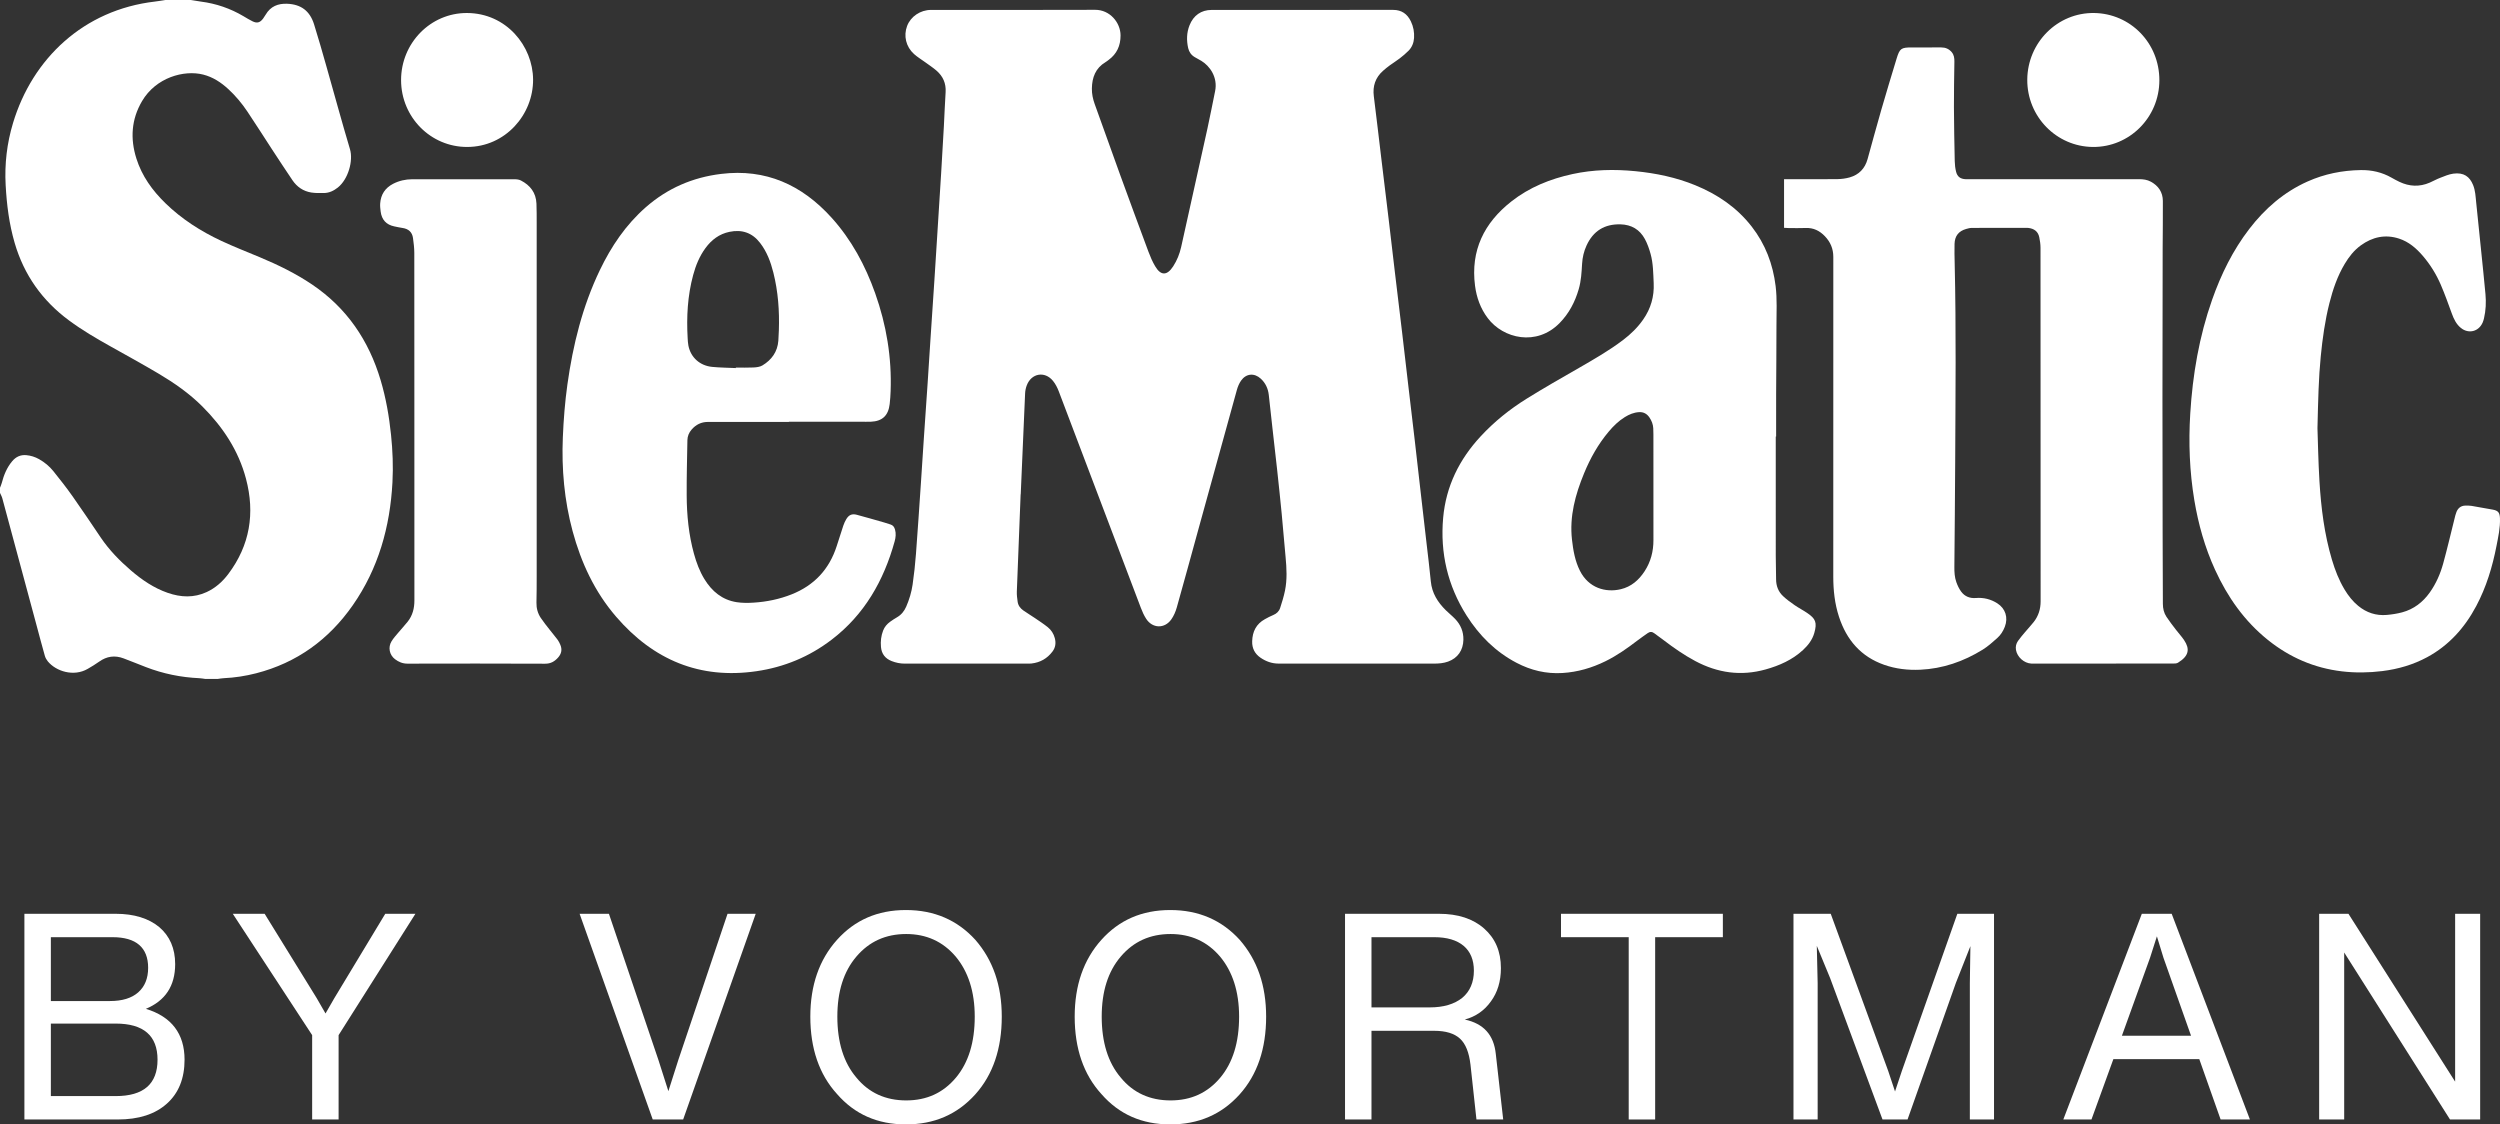
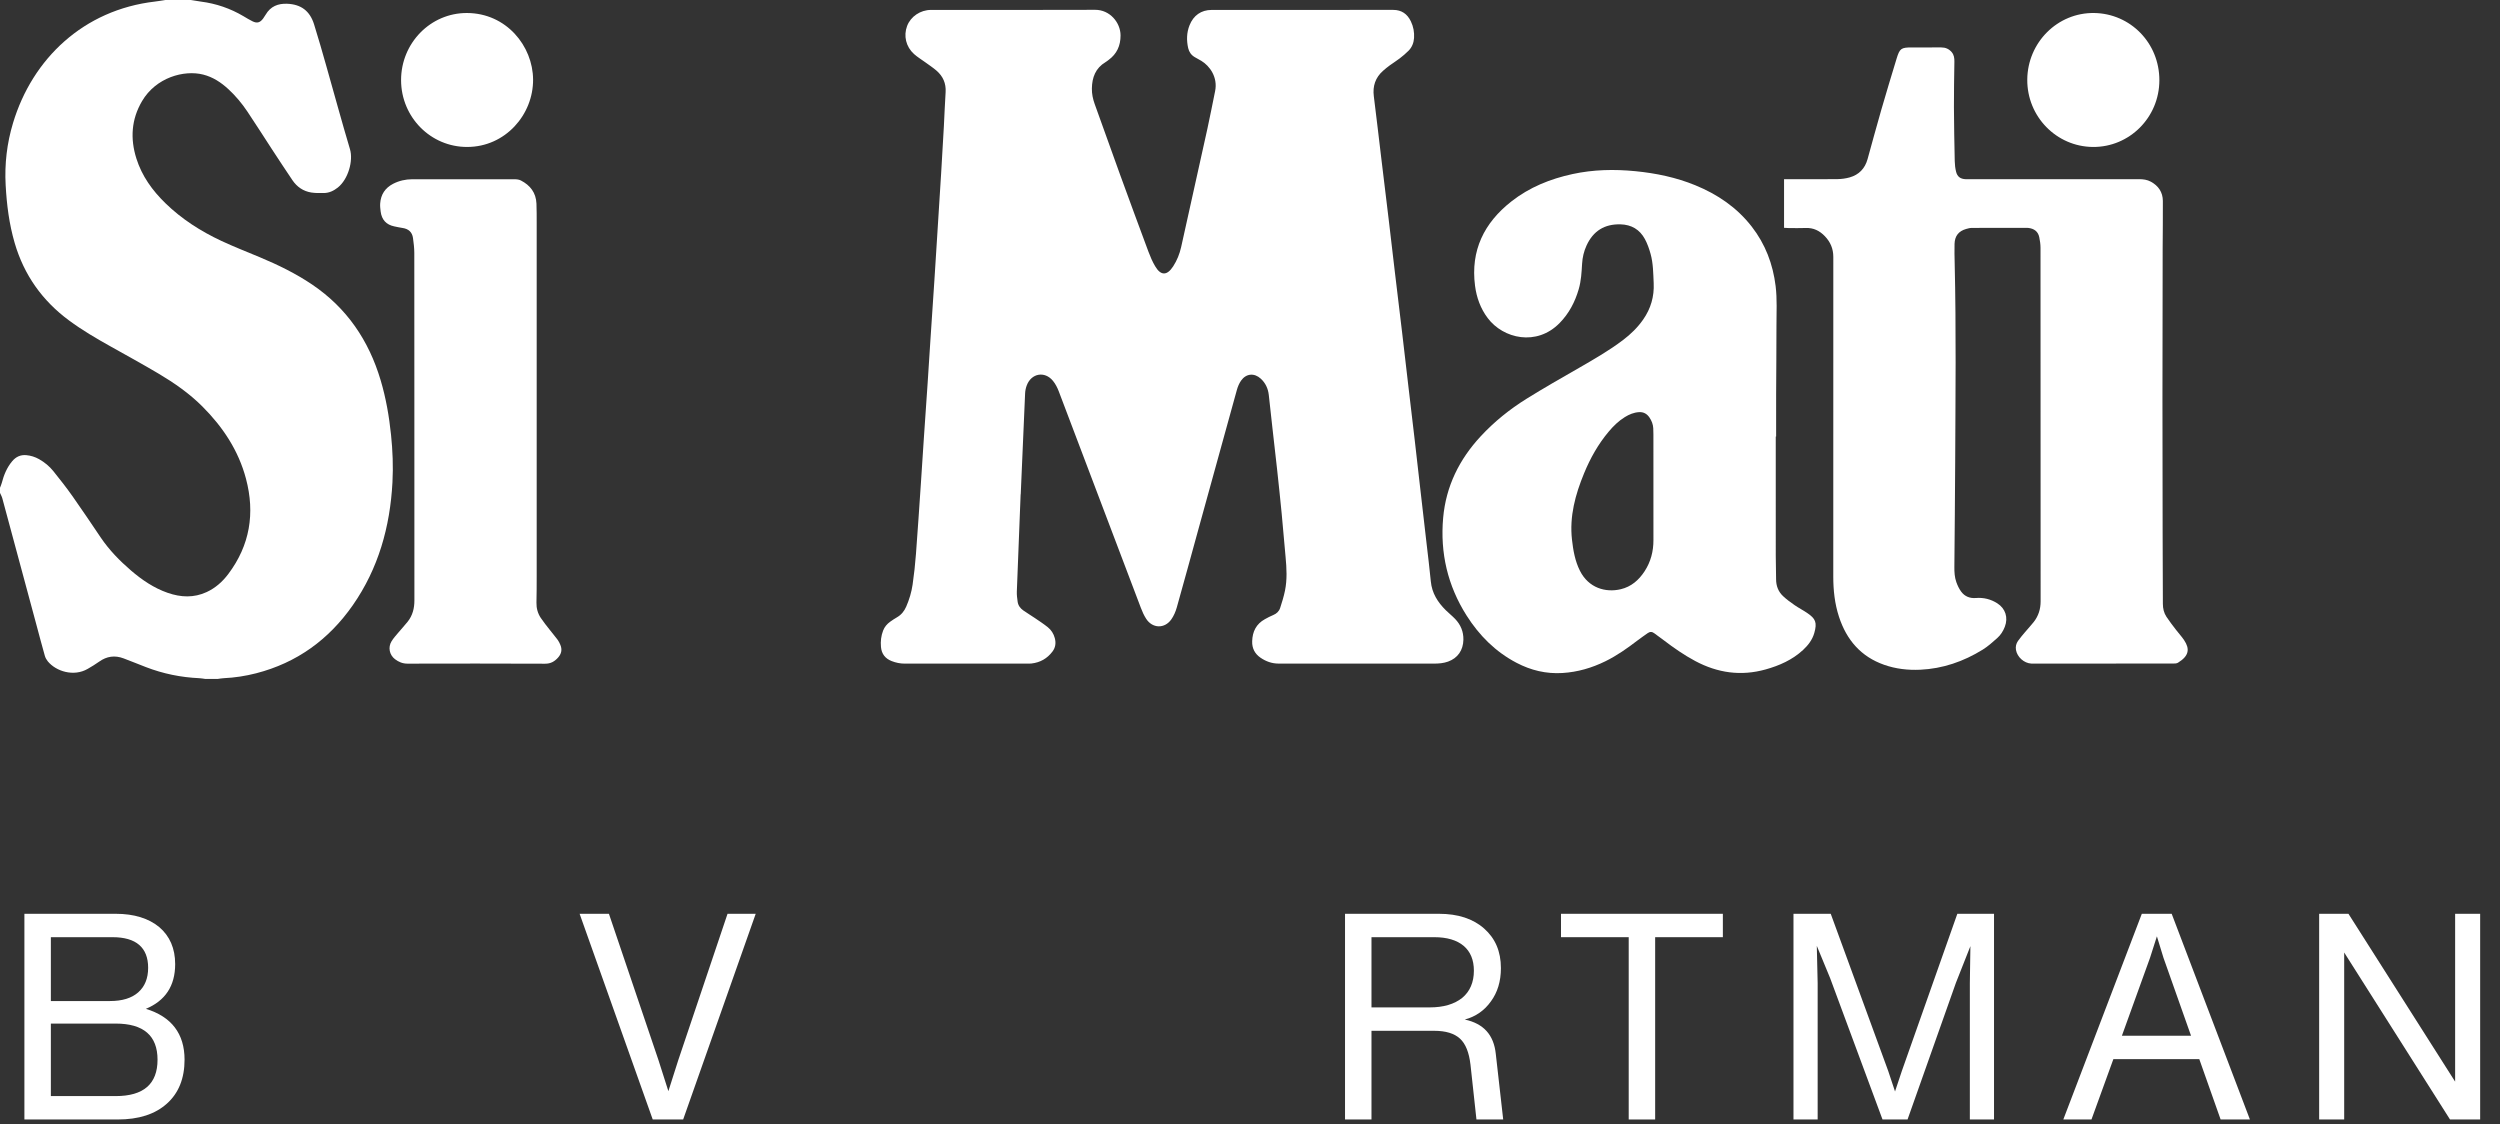
<svg xmlns="http://www.w3.org/2000/svg" width="209" height="94" viewBox="0 0 209 94" fill="none">
  <rect x="0" y="0" width="209" height="94" fill="#333333" stroke="none" />
  <path d="M12.195 84.339C13.812 83.663 14.644 82.431 14.644 80.596C14.644 79.291 14.192 78.253 13.312 77.504C12.432 76.779 11.22 76.393 9.674 76.393H2.04V93.589H9.84C11.6 93.589 12.956 93.155 13.954 92.261C14.929 91.391 15.429 90.16 15.429 88.59C15.429 86.416 14.335 84.991 12.195 84.339ZM9.412 78.349C11.386 78.349 12.385 79.219 12.385 80.909C12.385 81.803 12.099 82.479 11.553 82.963C11.005 83.445 10.221 83.687 9.198 83.687H4.252V78.349H9.412ZM4.252 91.633V85.571H9.674C12.004 85.571 13.17 86.585 13.17 88.59C13.17 90.619 12.004 91.633 9.674 91.633H4.252Z" fill="white" />
-   <path d="M27.951 83.445L27.213 84.726L26.476 83.445L22.124 76.393H19.461L26.096 86.537V93.589H28.307V86.537L34.728 76.393H32.207L27.951 83.445Z" fill="white" />
  <path d="M56.708 88.614L55.876 91.222L55.044 88.614L50.906 76.393H48.456L54.568 93.589H57.112L63.177 76.393H60.822L56.708 88.614Z" fill="white" />
-   <path d="M75.733 94C78.088 94 80.014 93.179 81.536 91.488C83.01 89.846 83.748 87.672 83.748 84.991C83.748 82.383 83.01 80.257 81.536 78.567C80.038 76.924 78.111 76.079 75.733 76.079C73.355 76.079 71.453 76.924 69.978 78.567C68.48 80.233 67.743 82.383 67.743 84.991C67.743 87.648 68.48 89.822 69.978 91.464C71.453 93.155 73.355 94 75.733 94ZM71.595 90.087C70.525 88.831 70.002 87.117 70.002 84.991C70.002 82.89 70.525 81.224 71.595 79.968C72.665 78.712 74.045 78.084 75.757 78.084C77.445 78.084 78.825 78.712 79.895 79.968C80.941 81.224 81.488 82.89 81.488 84.991C81.488 87.141 80.965 88.831 79.919 90.087C78.849 91.367 77.469 91.995 75.757 91.995C74.045 91.995 72.642 91.367 71.595 90.087Z" fill="white" />
-   <path d="M97.834 94C100.189 94 102.115 93.179 103.637 91.488C105.111 89.846 105.849 87.672 105.849 84.991C105.849 82.383 105.111 80.257 103.637 78.567C102.139 76.924 100.212 76.079 97.834 76.079C95.456 76.079 93.554 76.924 92.079 78.567C90.581 80.233 89.844 82.383 89.844 84.991C89.844 87.648 90.581 89.822 92.079 91.464C93.554 93.155 95.456 94 97.834 94ZM93.696 90.087C92.626 88.831 92.103 87.117 92.103 84.991C92.103 82.89 92.626 81.224 93.696 79.968C94.766 78.712 96.146 78.084 97.858 78.084C99.546 78.084 100.926 78.712 101.996 79.968C103.042 81.224 103.589 82.89 103.589 84.991C103.589 87.141 103.066 88.831 102.02 90.087C100.95 91.367 99.57 91.995 97.858 91.995C96.146 91.995 94.743 91.367 93.696 90.087Z" fill="white" />
  <path d="M125.048 88.107C124.882 86.513 124.026 85.571 122.456 85.233C123.36 84.991 124.097 84.484 124.644 83.711C125.191 82.963 125.476 82.045 125.476 80.934C125.476 79.533 125.001 78.446 124.073 77.625C123.146 76.804 121.885 76.393 120.292 76.393H112.444V93.589H114.656V86.175H119.888C120.863 86.175 121.576 86.392 122.052 86.827C122.527 87.261 122.813 87.986 122.932 89.001L123.431 93.589H125.667L125.048 88.107ZM114.656 84.218V78.349H119.912C120.958 78.349 121.79 78.591 122.361 79.074C122.932 79.557 123.217 80.257 123.217 81.151C123.217 82.117 122.884 82.89 122.242 83.421C121.576 83.953 120.673 84.218 119.531 84.218H114.656Z" fill="white" />
  <path d="M130.5 76.393V78.349H136.16V93.589H138.371V78.349H144.031V76.393H130.5Z" fill="white" />
  <path d="M158.995 89.532L158.424 91.247L157.854 89.532L153.05 76.393H149.935V93.589H151.956V82.19L151.885 79.074L153.002 81.779L157.378 93.589H159.471L163.514 82.165L164.726 79.098L164.679 82.19V93.589H166.7V76.393H163.633L158.995 89.532Z" fill="white" />
  <path d="M188.093 93.589L181.553 76.393H179.056L172.493 93.589H174.847L176.678 88.542H183.86L185.644 93.589H188.093ZM179.746 80.064L180.317 78.277L180.864 80.064L183.17 86.585H177.392L179.746 80.064Z" fill="white" />
  <path d="M205.249 90.425L196.331 76.393H193.881V93.589H195.974V79.629L204.821 93.589H207.341V76.393H205.249V90.425Z" fill="white" />
  <path fill-rule="evenodd" clip-rule="evenodd" d="M15.952 0C16.229 0.044 16.505 0.096 16.783 0.132C18.059 0.296 19.254 0.7 20.365 1.361C20.608 1.506 20.851 1.653 21.104 1.778C21.485 1.968 21.738 1.898 21.995 1.553C22.073 1.449 22.145 1.339 22.21 1.226C22.615 0.53 23.244 0.284 24.002 0.314C25.159 0.359 25.901 0.906 26.255 2.031C26.627 3.212 26.962 4.406 27.302 5.597C27.954 7.888 28.576 10.189 29.258 12.472C29.546 13.436 29.114 14.981 28.244 15.677C27.902 15.949 27.522 16.131 27.082 16.137C26.73 16.141 26.373 16.149 26.028 16.095C25.356 15.99 24.825 15.624 24.442 15.057C23.864 14.2 23.296 13.336 22.73 12.471C22.041 11.417 21.369 10.351 20.667 9.306C20.216 8.634 19.697 8.015 19.103 7.464C18.487 6.893 17.803 6.441 16.982 6.234C15.383 5.83 13.039 6.474 11.874 8.455C10.979 9.977 10.877 11.585 11.401 13.249C11.864 14.72 12.737 15.923 13.82 16.98C15.191 18.318 16.783 19.331 18.5 20.136C19.556 20.63 20.643 21.053 21.718 21.503C23.243 22.141 24.724 22.862 26.101 23.792C28.985 25.742 30.832 28.452 31.824 31.794C32.267 33.284 32.531 34.808 32.691 36.355C32.828 37.676 32.88 39 32.809 40.325C32.61 44.047 31.637 47.522 29.495 50.595C27.483 53.48 24.805 55.414 21.413 56.287C20.522 56.516 19.617 56.655 18.698 56.697C18.535 56.705 18.373 56.737 18.21 56.758H17.152C16.99 56.737 16.828 56.705 16.665 56.697C15.128 56.629 13.638 56.325 12.2 55.77C11.575 55.529 10.954 55.274 10.327 55.039C9.603 54.767 8.925 54.858 8.288 55.315C7.982 55.535 7.656 55.729 7.331 55.918C6.168 56.595 4.684 56.128 3.994 55.286C3.886 55.153 3.794 54.989 3.748 54.824C3.501 53.954 3.272 53.079 3.037 52.206C2.09 48.689 1.144 45.172 0.193 41.657C0.151 41.5 0.065 41.356 0 41.206C0 41.063 0 40.92 0 40.776C0.049 40.645 0.111 40.517 0.146 40.382C0.319 39.717 0.571 39.092 1.016 38.562C1.325 38.192 1.708 38.008 2.197 38.051C2.579 38.085 2.933 38.198 3.266 38.385C3.724 38.643 4.128 38.977 4.457 39.384C5.015 40.076 5.564 40.778 6.077 41.505C6.879 42.64 7.649 43.798 8.429 44.948C9.136 45.989 10.002 46.879 10.949 47.692C11.87 48.483 12.864 49.159 14.016 49.56C15.11 49.941 16.203 49.995 17.28 49.495C18.014 49.154 18.604 48.628 19.088 47.984C20.892 45.584 21.329 42.911 20.565 40.025C19.938 37.655 18.63 35.695 16.926 33.988C15.83 32.89 14.567 32.014 13.245 31.229C11.926 30.447 10.581 29.709 9.243 28.96C8.048 28.291 6.867 27.602 5.762 26.783C3.538 25.137 2.009 22.992 1.226 20.309C0.766 18.732 0.562 17.116 0.473 15.477C0.376 13.704 0.58 11.972 1.09 10.28C2.706 4.915 6.983 0.819 12.968 0.129C13.258 0.095 13.546 0.043 13.834 0H15.952Z" fill="white" />
  <path fill-rule="evenodd" clip-rule="evenodd" d="M85.325 41.325C85.218 44.033 85.107 46.741 85.007 49.449C84.996 49.733 85.036 50.02 85.074 50.303C85.116 50.616 85.297 50.856 85.547 51.031C85.865 51.255 86.2 51.454 86.522 51.673C86.883 51.919 87.249 52.158 87.59 52.43C87.881 52.662 88.082 52.973 88.181 53.344C88.289 53.749 88.242 54.13 87.99 54.465C87.547 55.055 86.955 55.388 86.228 55.469C86.124 55.481 86.017 55.476 85.911 55.476C82.488 55.476 79.065 55.474 75.642 55.479C75.259 55.479 74.896 55.405 74.542 55.266C74.01 55.057 73.701 54.671 73.649 54.089C73.606 53.619 73.658 53.159 73.828 52.718C73.947 52.407 74.154 52.166 74.418 51.976C74.6 51.845 74.788 51.721 74.983 51.609C75.346 51.401 75.592 51.098 75.76 50.713C76.018 50.12 76.203 49.501 76.295 48.864C76.419 48.016 76.51 47.16 76.575 46.305C76.726 44.329 76.855 42.352 76.989 40.375C77.072 39.16 77.146 37.945 77.228 36.73C77.334 35.158 77.446 33.587 77.551 32.014C77.634 30.788 77.708 29.56 77.789 28.333C77.896 26.702 78.008 25.07 78.115 23.438C78.194 22.223 78.269 21.008 78.346 19.793C78.458 18.018 78.573 16.243 78.681 14.467C78.761 13.157 78.837 11.846 78.909 10.534C78.96 9.593 78.991 8.65 79.053 7.709C79.101 6.969 78.833 6.374 78.292 5.906C77.998 5.651 77.669 5.438 77.355 5.208C77.041 4.979 76.702 4.777 76.414 4.518C75.734 3.906 75.523 2.994 75.835 2.169C76.133 1.38 76.945 0.83 77.831 0.829C82.407 0.828 86.983 0.84 91.558 0.821C92.784 0.816 93.671 1.884 93.678 2.952C93.683 3.82 93.369 4.504 92.677 5.012C92.592 5.075 92.509 5.144 92.418 5.198C91.587 5.693 91.295 6.475 91.281 7.401C91.275 7.847 91.365 8.278 91.516 8.697C92.221 10.657 92.918 12.621 93.63 14.579C94.416 16.739 95.21 18.895 96.012 21.048C96.165 21.459 96.342 21.868 96.563 22.245C97.041 23.063 97.563 23.061 98.081 22.261C98.4 21.767 98.616 21.224 98.745 20.651C99.48 17.359 100.212 14.067 100.936 10.773C101.166 9.725 101.367 8.671 101.583 7.62C101.822 6.46 101.138 5.516 100.435 5.089C100.254 4.979 100.064 4.883 99.881 4.776C99.589 4.605 99.405 4.346 99.331 4.019C99.188 3.377 99.198 2.738 99.443 2.119C99.769 1.29 100.419 0.831 101.293 0.83C106.351 0.827 111.409 0.83 116.467 0.827C117.17 0.826 117.649 1.162 117.949 1.786C118.16 2.224 118.246 2.691 118.215 3.176C118.188 3.583 118.041 3.949 117.758 4.237C117.527 4.473 117.27 4.685 117.009 4.887C116.748 5.089 116.464 5.261 116.197 5.456C115.997 5.603 115.802 5.758 115.617 5.924C114.984 6.488 114.744 7.194 114.851 8.044C115.071 9.784 115.27 11.526 115.48 13.267C115.681 14.937 115.887 16.607 116.086 18.277C116.263 19.757 116.432 21.239 116.608 22.72C116.808 24.402 117.014 26.083 117.213 27.765C117.39 29.258 117.56 30.752 117.735 32.245C117.912 33.762 118.094 35.278 118.271 36.795C118.423 38.11 118.57 39.426 118.721 40.742C118.899 42.295 119.079 43.847 119.257 45.4C119.379 46.467 119.515 47.533 119.616 48.601C119.709 49.588 120.196 50.349 120.869 51.015C121.122 51.265 121.403 51.486 121.648 51.742C122.108 52.225 122.355 52.799 122.34 53.486C122.321 54.359 121.87 55.017 121.06 55.309C120.678 55.446 120.282 55.478 119.879 55.478C116.256 55.475 112.633 55.476 109.01 55.476C108.304 55.476 107.598 55.475 106.893 55.476C106.333 55.477 105.828 55.295 105.373 54.98C104.903 54.654 104.665 54.202 104.682 53.611C104.704 52.794 105.024 52.16 105.746 51.763C105.973 51.638 106.203 51.514 106.442 51.417C106.724 51.302 106.928 51.108 107.02 50.826C107.174 50.353 107.323 49.874 107.423 49.386C107.615 48.454 107.563 47.511 107.475 46.569C107.361 45.357 107.265 44.144 107.148 42.932C107.029 41.697 106.898 40.463 106.764 39.229C106.638 38.067 106.501 36.906 106.371 35.743C106.269 34.831 106.177 33.916 106.069 33.004C106.007 32.477 105.795 32.019 105.402 31.658C104.86 31.161 104.176 31.217 103.752 31.823C103.593 32.051 103.478 32.326 103.403 32.596C102.338 36.43 101.283 40.267 100.226 44.103C99.612 46.331 99.007 48.562 98.379 50.785C98.28 51.135 98.128 51.488 97.921 51.782C97.361 52.575 96.354 52.548 95.823 51.737C95.636 51.452 95.494 51.13 95.373 50.809C93.083 44.776 90.802 38.74 88.51 32.708C88.393 32.401 88.235 32.093 88.029 31.841C87.345 31 86.218 31.2 85.837 32.219C85.759 32.427 85.709 32.657 85.699 32.88C85.572 35.695 85.454 38.51 85.333 41.325C85.331 41.325 85.328 41.325 85.325 41.325Z" fill="white" />
  <path fill-rule="evenodd" clip-rule="evenodd" d="M149.147 19.046V14.981H149.535C150.888 14.981 152.241 14.991 153.593 14.975C153.942 14.97 154.3 14.925 154.635 14.83C155.406 14.611 155.909 14.093 156.128 13.304C156.508 11.938 156.876 10.569 157.269 9.207C157.686 7.766 158.12 6.329 158.558 4.894C158.816 4.048 158.942 3.966 159.816 3.966C160.639 3.965 161.463 3.968 162.286 3.965C162.637 3.963 162.927 4.085 163.159 4.355C163.359 4.588 163.392 4.862 163.387 5.158C163.369 6.423 163.344 7.689 163.349 8.955C163.355 10.459 163.385 11.963 163.416 13.467C163.422 13.763 163.457 14.065 163.527 14.351C163.629 14.773 163.891 14.96 164.318 14.98C164.424 14.985 164.53 14.981 164.636 14.981C169.365 14.981 174.093 14.982 178.822 14.979C179.169 14.979 179.502 15.02 179.811 15.189C180.442 15.534 180.809 16.064 180.815 16.797C180.824 18.122 180.804 19.448 180.798 20.773C180.795 21.633 180.796 22.493 180.795 23.353C180.79 26.697 180.78 30.041 180.781 33.385C180.781 37.123 180.788 40.86 180.796 44.598C180.8 46.557 180.817 48.515 180.816 50.474C180.815 50.871 180.903 51.238 181.113 51.56C181.359 51.937 181.639 52.291 181.912 52.65C182.134 52.942 182.389 53.212 182.592 53.517C183.083 54.253 183.008 54.831 182.079 55.403C181.969 55.471 181.809 55.473 181.672 55.473C177.767 55.477 173.862 55.476 169.956 55.476C169.909 55.476 169.862 55.478 169.815 55.475C169.202 55.44 168.638 54.93 168.535 54.33C168.488 54.053 168.552 53.801 168.704 53.583C168.888 53.322 169.098 53.079 169.304 52.834C169.54 52.552 169.795 52.286 170.021 51.997C170.413 51.494 170.596 50.923 170.596 50.271C170.589 40.418 170.592 30.566 170.587 20.713C170.586 20.418 170.543 20.118 170.482 19.829C170.381 19.347 170.049 19.114 169.582 19.057C169.547 19.053 169.511 19.049 169.476 19.049C167.935 19.049 166.394 19.047 164.854 19.053C164.692 19.054 164.527 19.096 164.37 19.141C163.744 19.321 163.42 19.724 163.4 20.386C163.384 20.923 163.399 21.461 163.411 21.998C163.541 27.526 163.477 33.055 163.454 38.584C163.442 41.522 163.41 44.459 163.385 47.397C163.381 47.829 163.405 48.261 163.55 48.668C163.649 48.944 163.778 49.222 163.951 49.456C164.252 49.865 164.677 50.034 165.189 49.993C165.828 49.942 166.429 50.09 166.972 50.436C167.661 50.875 167.898 51.633 167.602 52.402C167.462 52.763 167.255 53.089 166.97 53.342C166.583 53.686 166.191 54.04 165.753 54.311C164.152 55.302 162.418 55.902 160.533 55.989C159.504 56.036 158.489 55.921 157.51 55.576C155.576 54.896 154.372 53.502 153.739 51.562C153.383 50.474 153.262 49.349 153.262 48.21C153.259 39.3 153.257 30.391 153.265 21.482C153.266 20.789 153.02 20.229 152.559 19.747C152.121 19.29 151.603 19.032 150.955 19.06C150.474 19.082 149.991 19.066 149.509 19.064C149.394 19.063 149.28 19.053 149.147 19.046Z" fill="white" />
  <path fill-rule="evenodd" clip-rule="evenodd" d="M138.226 40.813C138.226 39.499 138.227 38.186 138.225 36.872C138.225 36.514 138.229 36.156 138.212 35.799C138.195 35.471 138.077 35.169 137.893 34.9C137.685 34.595 137.405 34.433 137.025 34.455C136.589 34.48 136.203 34.643 135.838 34.868C135.309 35.194 134.87 35.625 134.473 36.101C133.604 37.139 132.948 38.309 132.433 39.559C131.699 41.338 131.196 43.163 131.419 45.127C131.52 46.021 131.673 46.897 132.079 47.709C132.802 49.155 134.222 49.561 135.498 49.258C136.369 49.051 137.005 48.498 137.488 47.758C138.002 46.97 138.231 46.093 138.227 45.148C138.222 43.703 138.226 42.258 138.226 40.813ZM148.453 36.492C148.453 39.824 148.451 43.156 148.454 46.488C148.455 47.133 148.482 47.777 148.481 48.422C148.481 48.98 148.666 49.461 149.062 49.834C149.361 50.116 149.699 50.361 150.037 50.595C150.387 50.836 150.769 51.028 151.118 51.271C151.757 51.715 151.934 52.022 151.673 52.926C151.51 53.49 151.161 53.942 150.738 54.335C149.838 55.168 148.757 55.643 147.599 55.967C145.546 56.54 143.597 56.261 141.725 55.264C140.784 54.763 139.915 54.154 139.068 53.508C138.814 53.315 138.551 53.134 138.297 52.94C138.111 52.798 137.932 52.799 137.746 52.931C137.458 53.137 137.164 53.336 136.883 53.551C136.037 54.2 135.169 54.812 134.211 55.282C133.077 55.838 131.889 56.185 130.627 56.263C129.265 56.348 127.989 56.043 126.783 55.411C125.023 54.489 123.663 53.127 122.601 51.45C121.025 48.96 120.386 46.228 120.648 43.289C120.883 40.644 122.002 38.4 123.783 36.479C124.919 35.253 126.21 34.214 127.617 33.338C129.06 32.44 130.537 31.598 132.01 30.753C133.269 30.029 134.527 29.305 135.689 28.424C136.333 27.936 136.909 27.376 137.375 26.705C138.007 25.795 138.301 24.79 138.248 23.673C138.209 22.85 138.21 22.021 137.988 21.223C137.871 20.801 137.723 20.378 137.518 19.995C137.084 19.186 136.387 18.779 135.474 18.755C134.145 18.72 133.194 19.302 132.633 20.529C132.412 21.011 132.294 21.518 132.263 22.049C132.222 22.763 132.184 23.479 131.982 24.173C131.671 25.244 131.17 26.202 130.388 27.002C128.464 28.971 125.666 28.315 124.37 26.588C123.77 25.788 123.441 24.878 123.313 23.892C122.928 20.926 124.078 18.629 126.346 16.845C127.861 15.653 129.602 14.956 131.464 14.551C133.205 14.174 134.96 14.138 136.728 14.312C138.446 14.482 140.12 14.83 141.724 15.486C143.578 16.244 145.197 17.338 146.446 18.946C147.582 20.408 148.218 22.078 148.443 23.921C148.576 25.017 148.511 26.116 148.512 27.213C148.514 29.112 148.492 31.011 148.485 32.91C148.48 34.104 148.484 35.298 148.484 36.492C148.473 36.492 148.463 36.492 148.453 36.492Z" fill="white" />
-   <path fill-rule="evenodd" clip-rule="evenodd" d="M61.515 30.771C61.515 30.757 61.516 30.743 61.516 30.729C62.009 30.729 62.504 30.747 62.996 30.721C63.248 30.708 63.531 30.675 63.74 30.549C64.506 30.087 64.999 29.417 65.07 28.483C65.091 28.197 65.102 27.911 65.112 27.625C65.168 25.996 65.052 24.383 64.655 22.799C64.431 21.904 64.114 21.048 63.544 20.309C62.881 19.447 62.016 19.166 60.978 19.383C60.13 19.56 59.483 20.048 58.975 20.743C58.477 21.423 58.164 22.192 57.946 23.002C57.481 24.723 57.387 26.48 57.487 28.252C57.499 28.466 57.509 28.683 57.55 28.893C57.742 29.878 58.505 30.573 59.544 30.673C60.199 30.735 60.858 30.741 61.515 30.771ZM65.951 35.274C63.693 35.274 61.435 35.274 59.177 35.274C58.624 35.274 58.175 35.499 57.816 35.916C57.599 36.167 57.473 36.462 57.467 36.795C57.441 38.335 57.398 39.875 57.407 41.415C57.416 43.066 57.575 44.703 58.017 46.301C58.221 47.039 58.486 47.752 58.885 48.407C59.516 49.441 60.382 50.156 61.589 50.343C62.049 50.414 62.528 50.41 62.994 50.381C64.09 50.313 65.158 50.094 66.186 49.686C68.066 48.937 69.326 47.597 69.951 45.645C70.132 45.078 70.31 44.509 70.5 43.946C70.565 43.755 70.648 43.567 70.752 43.396C70.965 43.045 71.227 42.929 71.623 43.034C72.395 43.239 73.162 43.464 73.931 43.683C74.101 43.731 74.266 43.795 74.436 43.843C74.653 43.904 74.761 44.056 74.822 44.266C74.919 44.601 74.882 44.935 74.793 45.257C73.881 48.552 72.261 51.386 69.527 53.476C67.659 54.906 65.552 55.776 63.241 56.113C58.501 56.805 54.621 55.169 51.507 51.556C49.717 49.479 48.58 47.042 47.867 44.395C47.177 41.83 46.943 39.214 47.053 36.559C47.115 35.079 47.23 33.605 47.435 32.139C47.9 28.826 48.695 25.608 50.146 22.585C51.102 20.592 52.32 18.79 53.985 17.328C55.8 15.737 57.903 14.829 60.285 14.539C64.013 14.084 67.032 15.447 69.518 18.197C71.18 20.036 72.337 22.184 73.166 24.52C74.104 27.163 74.559 29.89 74.456 32.704C74.442 33.062 74.419 33.42 74.378 33.776C74.266 34.746 73.761 35.218 72.796 35.257C72.503 35.269 72.208 35.255 71.914 35.255C69.927 35.255 67.939 35.255 65.951 35.255V35.274Z" fill="white" />
-   <path fill-rule="evenodd" clip-rule="evenodd" d="M193.74 35.798C193.779 36.874 193.806 38.558 193.907 40.238C194.041 42.456 194.315 44.657 194.951 46.795C195.21 47.665 195.538 48.507 196.007 49.287C196.316 49.799 196.679 50.266 197.142 50.646C197.841 51.222 198.642 51.486 199.536 51.408C199.967 51.37 200.401 51.304 200.818 51.192C201.788 50.932 202.546 50.35 203.131 49.529C203.654 48.794 204.012 47.974 204.25 47.111C204.592 45.871 204.882 44.617 205.196 43.369C205.245 43.173 205.288 42.973 205.365 42.788C205.493 42.479 205.727 42.288 206.066 42.27C206.253 42.261 206.444 42.263 206.628 42.292C207.219 42.388 207.809 42.494 208.398 42.605C208.852 42.691 208.981 42.861 208.997 43.337C209.024 44.121 208.854 44.88 208.707 45.639C208.366 47.391 207.853 49.086 207.014 50.665C206.048 52.484 204.729 53.956 202.916 54.938C201.74 55.574 200.479 55.938 199.162 56.102C198.039 56.241 196.912 56.259 195.785 56.125C193.471 55.85 191.411 54.959 189.59 53.495C187.631 51.92 186.222 49.914 185.178 47.63C184.331 45.778 183.783 43.834 183.447 41.825C183.046 39.424 182.956 37.007 183.105 34.581C183.304 31.326 183.849 28.138 184.933 25.058C185.682 22.933 186.663 20.931 188.036 19.144C189.352 17.431 190.936 16.056 192.91 15.174C194.329 14.539 195.82 14.242 197.363 14.219C198.27 14.204 199.137 14.398 199.937 14.856C200.152 14.979 200.37 15.096 200.593 15.202C201.425 15.598 202.269 15.636 203.12 15.27C203.412 15.145 203.69 14.984 203.986 14.871C204.347 14.732 204.712 14.571 205.089 14.518C205.981 14.394 206.467 14.773 206.748 15.461C206.944 15.938 206.957 16.437 207.01 16.933C207.154 18.261 207.284 19.591 207.419 20.921C207.543 22.143 207.673 23.365 207.785 24.589C207.847 25.269 207.818 25.949 207.661 26.617C207.633 26.733 207.599 26.848 207.553 26.957C207.227 27.719 206.383 27.937 205.738 27.422C205.345 27.109 205.139 26.672 204.969 26.204C204.677 25.399 204.388 24.591 204.05 23.806C203.672 22.928 203.172 22.118 202.549 21.392C202.001 20.753 201.373 20.213 200.566 19.949C199.406 19.57 198.337 19.808 197.36 20.516C196.797 20.926 196.373 21.468 196.017 22.065C195.407 23.085 195.028 24.199 194.738 25.347C194.369 26.807 194.162 28.294 194.015 29.791C193.838 31.587 193.798 33.389 193.74 35.798Z" fill="white" />
  <path fill-rule="evenodd" clip-rule="evenodd" d="M44.867 33.789C44.867 38.59 44.868 43.39 44.867 48.191C44.866 48.919 44.866 49.648 44.848 50.376C44.837 50.848 44.956 51.279 45.212 51.662C45.442 52.007 45.706 52.328 45.961 52.656C46.179 52.937 46.41 53.208 46.623 53.493C46.713 53.616 46.781 53.759 46.842 53.901C47.01 54.291 46.942 54.646 46.664 54.962C46.371 55.294 46.047 55.489 45.568 55.486C41.734 55.468 37.899 55.473 34.065 55.481C33.663 55.482 33.329 55.341 33.024 55.11C32.553 54.752 32.424 54.117 32.733 53.612C32.892 53.351 33.104 53.121 33.301 52.885C33.559 52.575 33.837 52.282 34.087 51.966C34.493 51.451 34.645 50.854 34.644 50.197C34.638 45.086 34.641 39.974 34.641 34.864C34.641 30.29 34.644 25.716 34.636 21.142C34.635 20.727 34.583 20.31 34.526 19.898C34.456 19.395 34.142 19.131 33.653 19.059C33.421 19.024 33.191 18.974 32.961 18.926C32.293 18.788 31.912 18.373 31.823 17.689C31.794 17.465 31.768 17.236 31.783 17.012C31.834 16.261 32.199 15.71 32.862 15.367C33.364 15.108 33.904 14.987 34.462 14.985C37.32 14.978 40.178 14.98 43.036 14.986C43.208 14.986 43.398 15.012 43.548 15.089C44.325 15.49 44.811 16.11 44.848 17.024C44.87 17.56 44.866 18.098 44.867 18.635C44.868 23.687 44.867 28.738 44.867 33.789Z" fill="white" />
  <path fill-rule="evenodd" clip-rule="evenodd" d="M39.057 12.286C36.005 12.293 33.533 9.793 33.53 6.698C33.528 3.602 35.992 1.078 39.037 1.087C42.326 1.098 44.544 3.841 44.566 6.642C44.589 9.579 42.249 12.283 39.057 12.286Z" fill="white" />
  <path fill-rule="evenodd" clip-rule="evenodd" d="M174.972 12.286C171.918 12.263 169.458 9.742 169.48 6.657C169.502 3.552 172.011 1.043 175.071 1.087C178.088 1.131 180.532 3.581 180.523 6.721C180.515 9.825 178.018 12.308 174.972 12.286Z" fill="white" />
</svg>